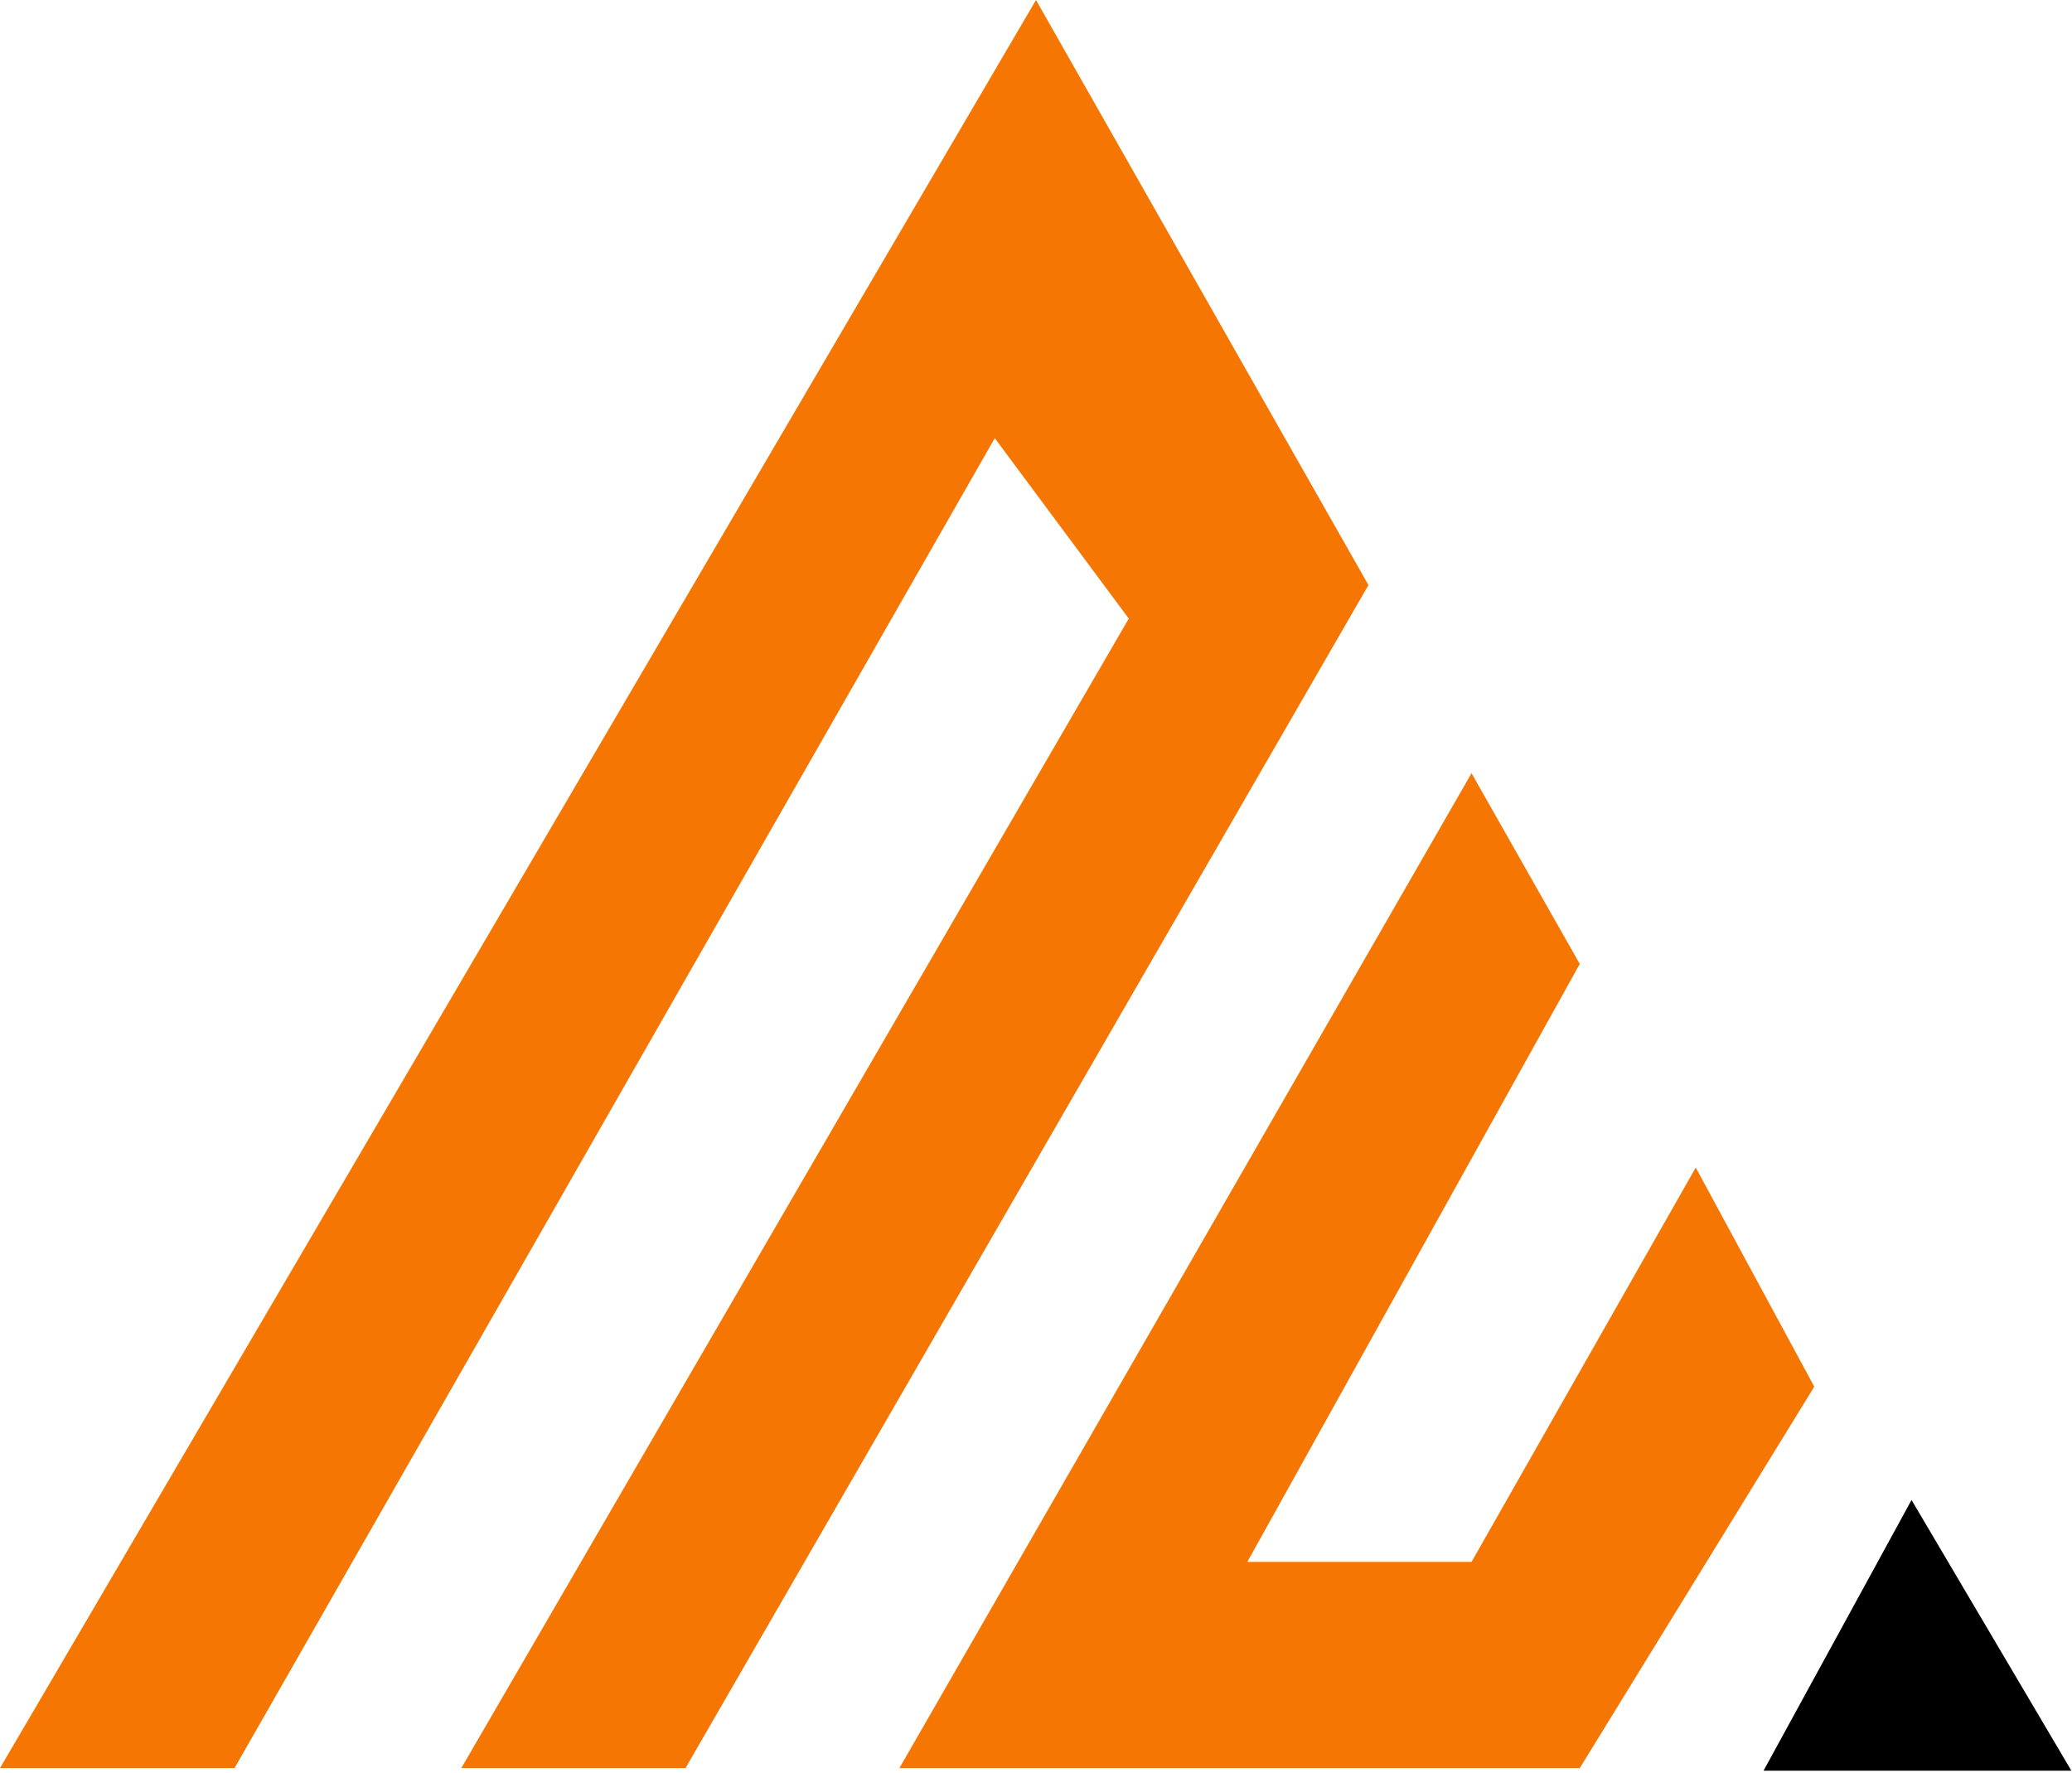
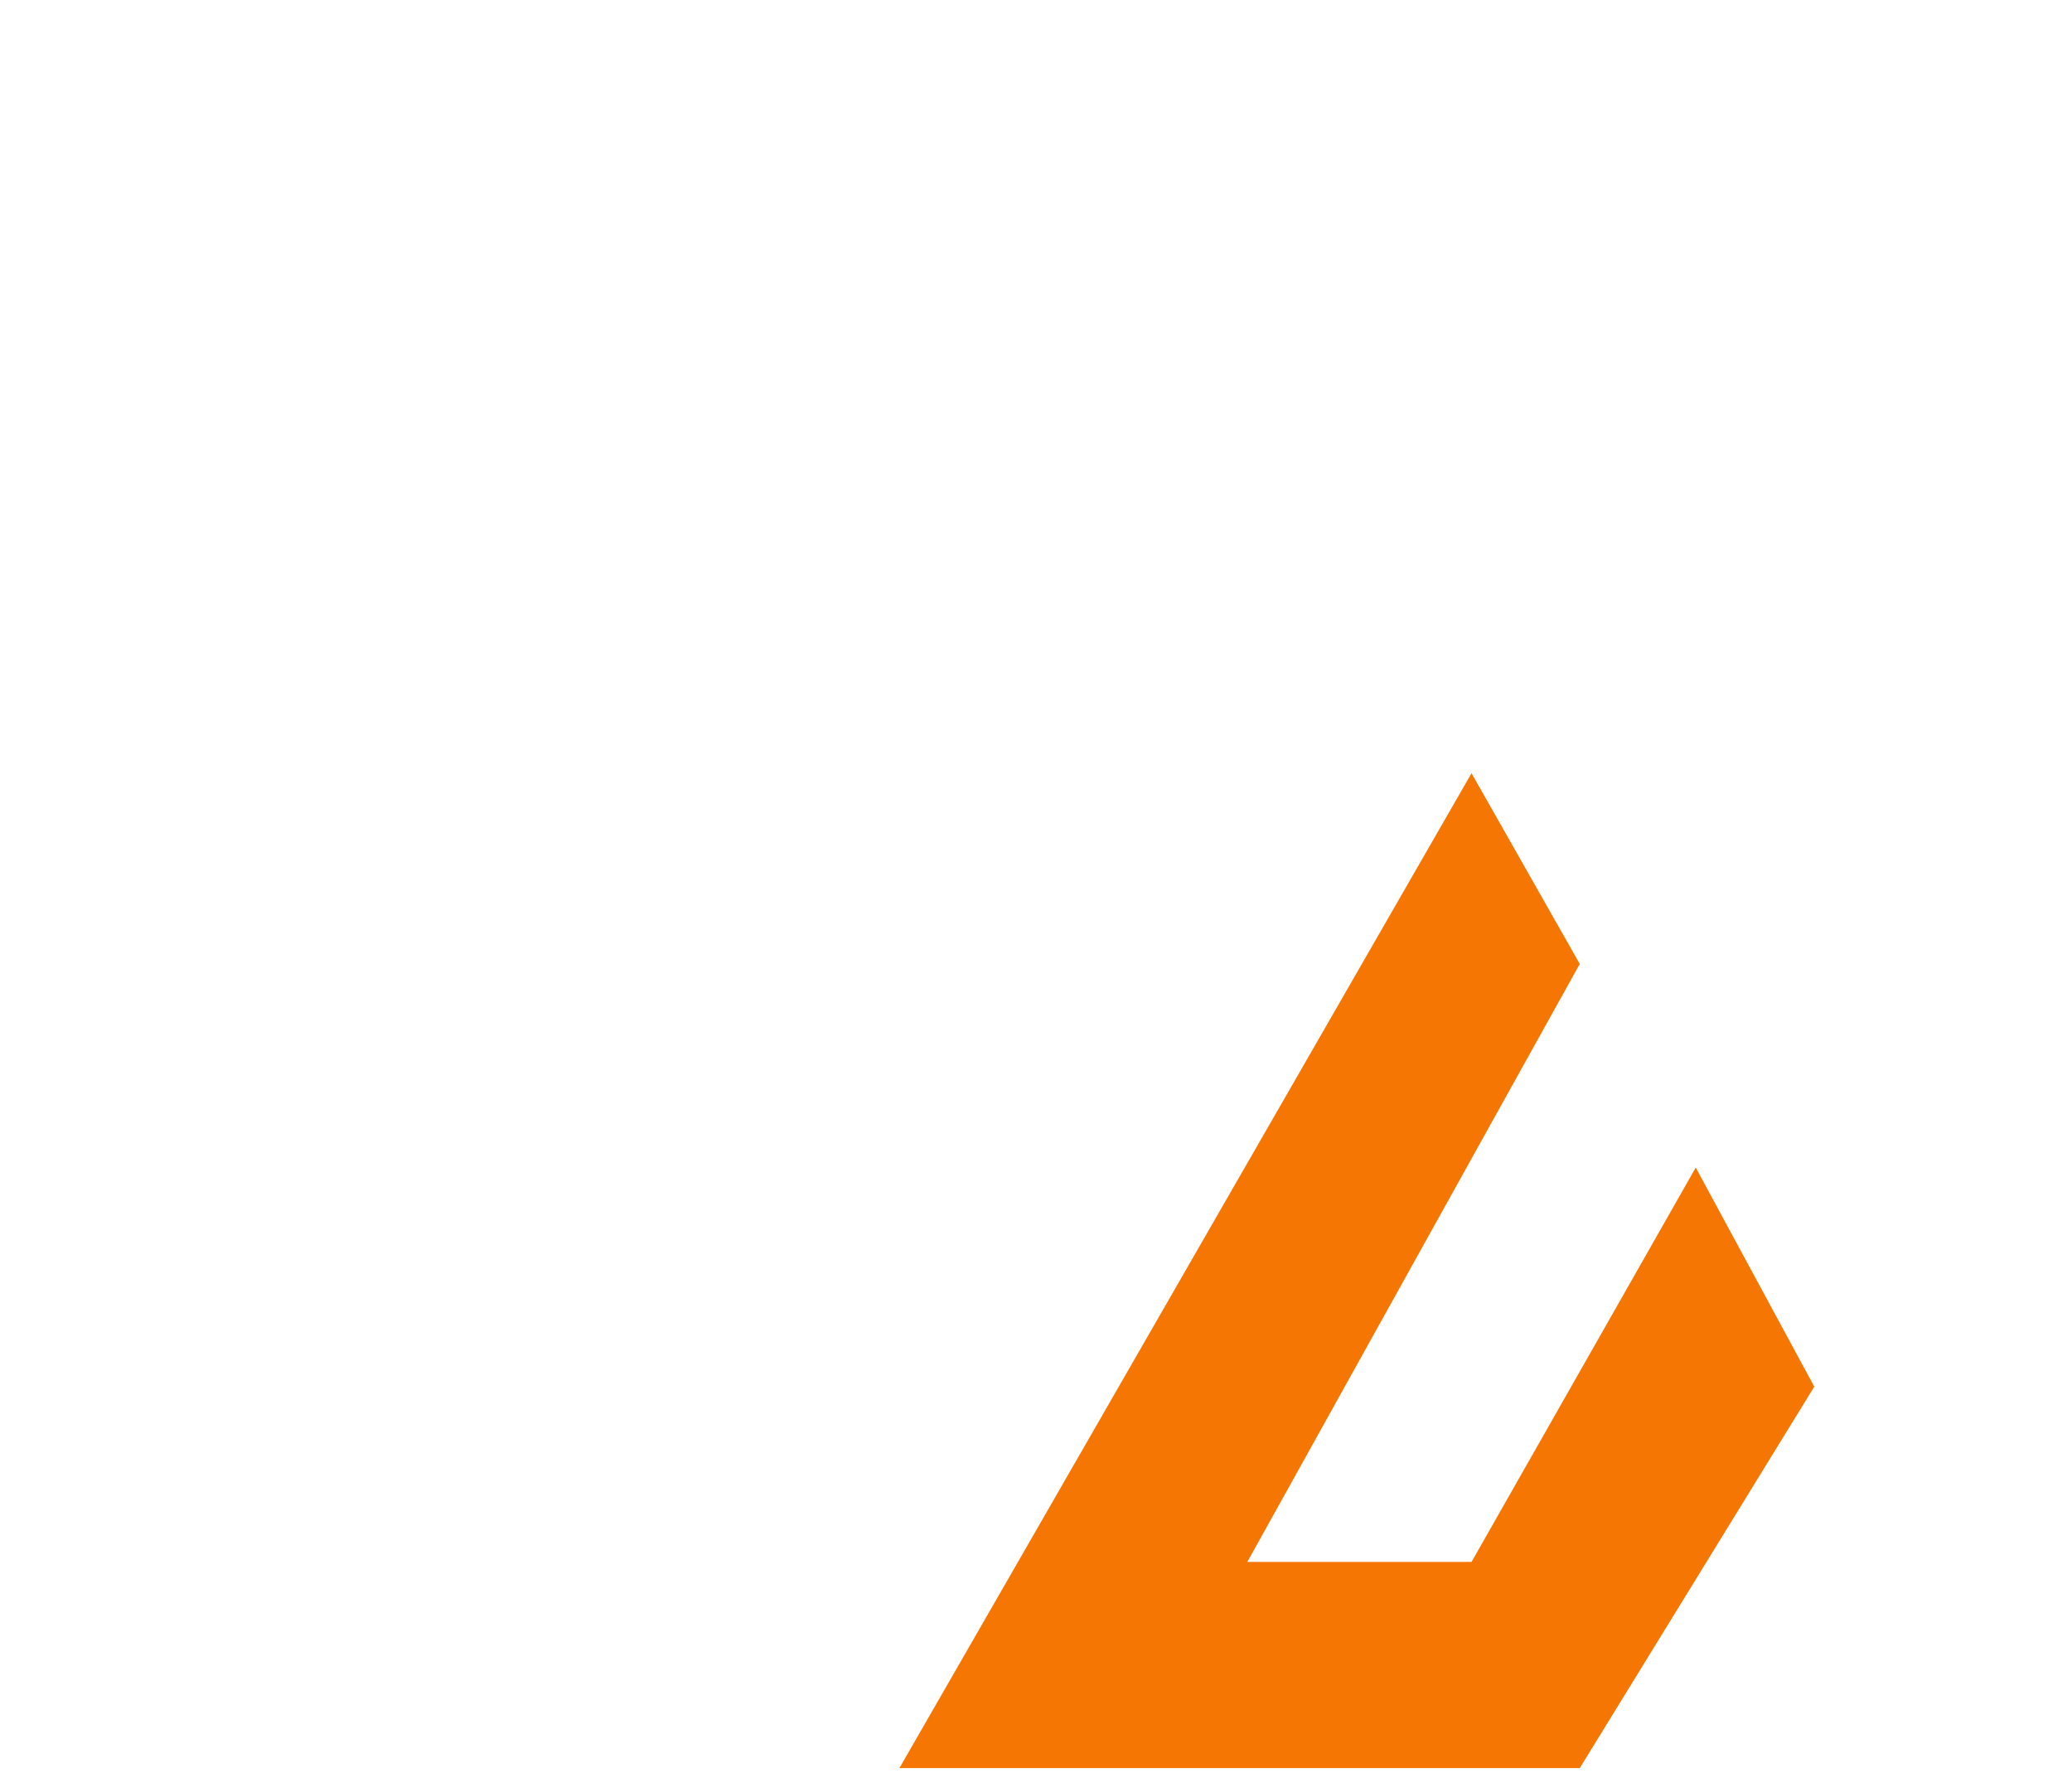
<svg xmlns="http://www.w3.org/2000/svg" width="402" height="344" viewBox="0 0 402 344" fill="none">
-   <path d="M201 0L0 343H45.5L193 85L219 120L89.5 343H133L265.5 113.5L201 0Z" fill="#F57602" />
  <path d="M285.5 150L174.5 343H306.5L352 269L329 226.5L285.5 303H242L306.5 187L285.5 150Z" fill="#F57602" />
-   <path d="M343 343L370.885 292L401 343H343Z" fill="black" stroke="black" />
</svg>